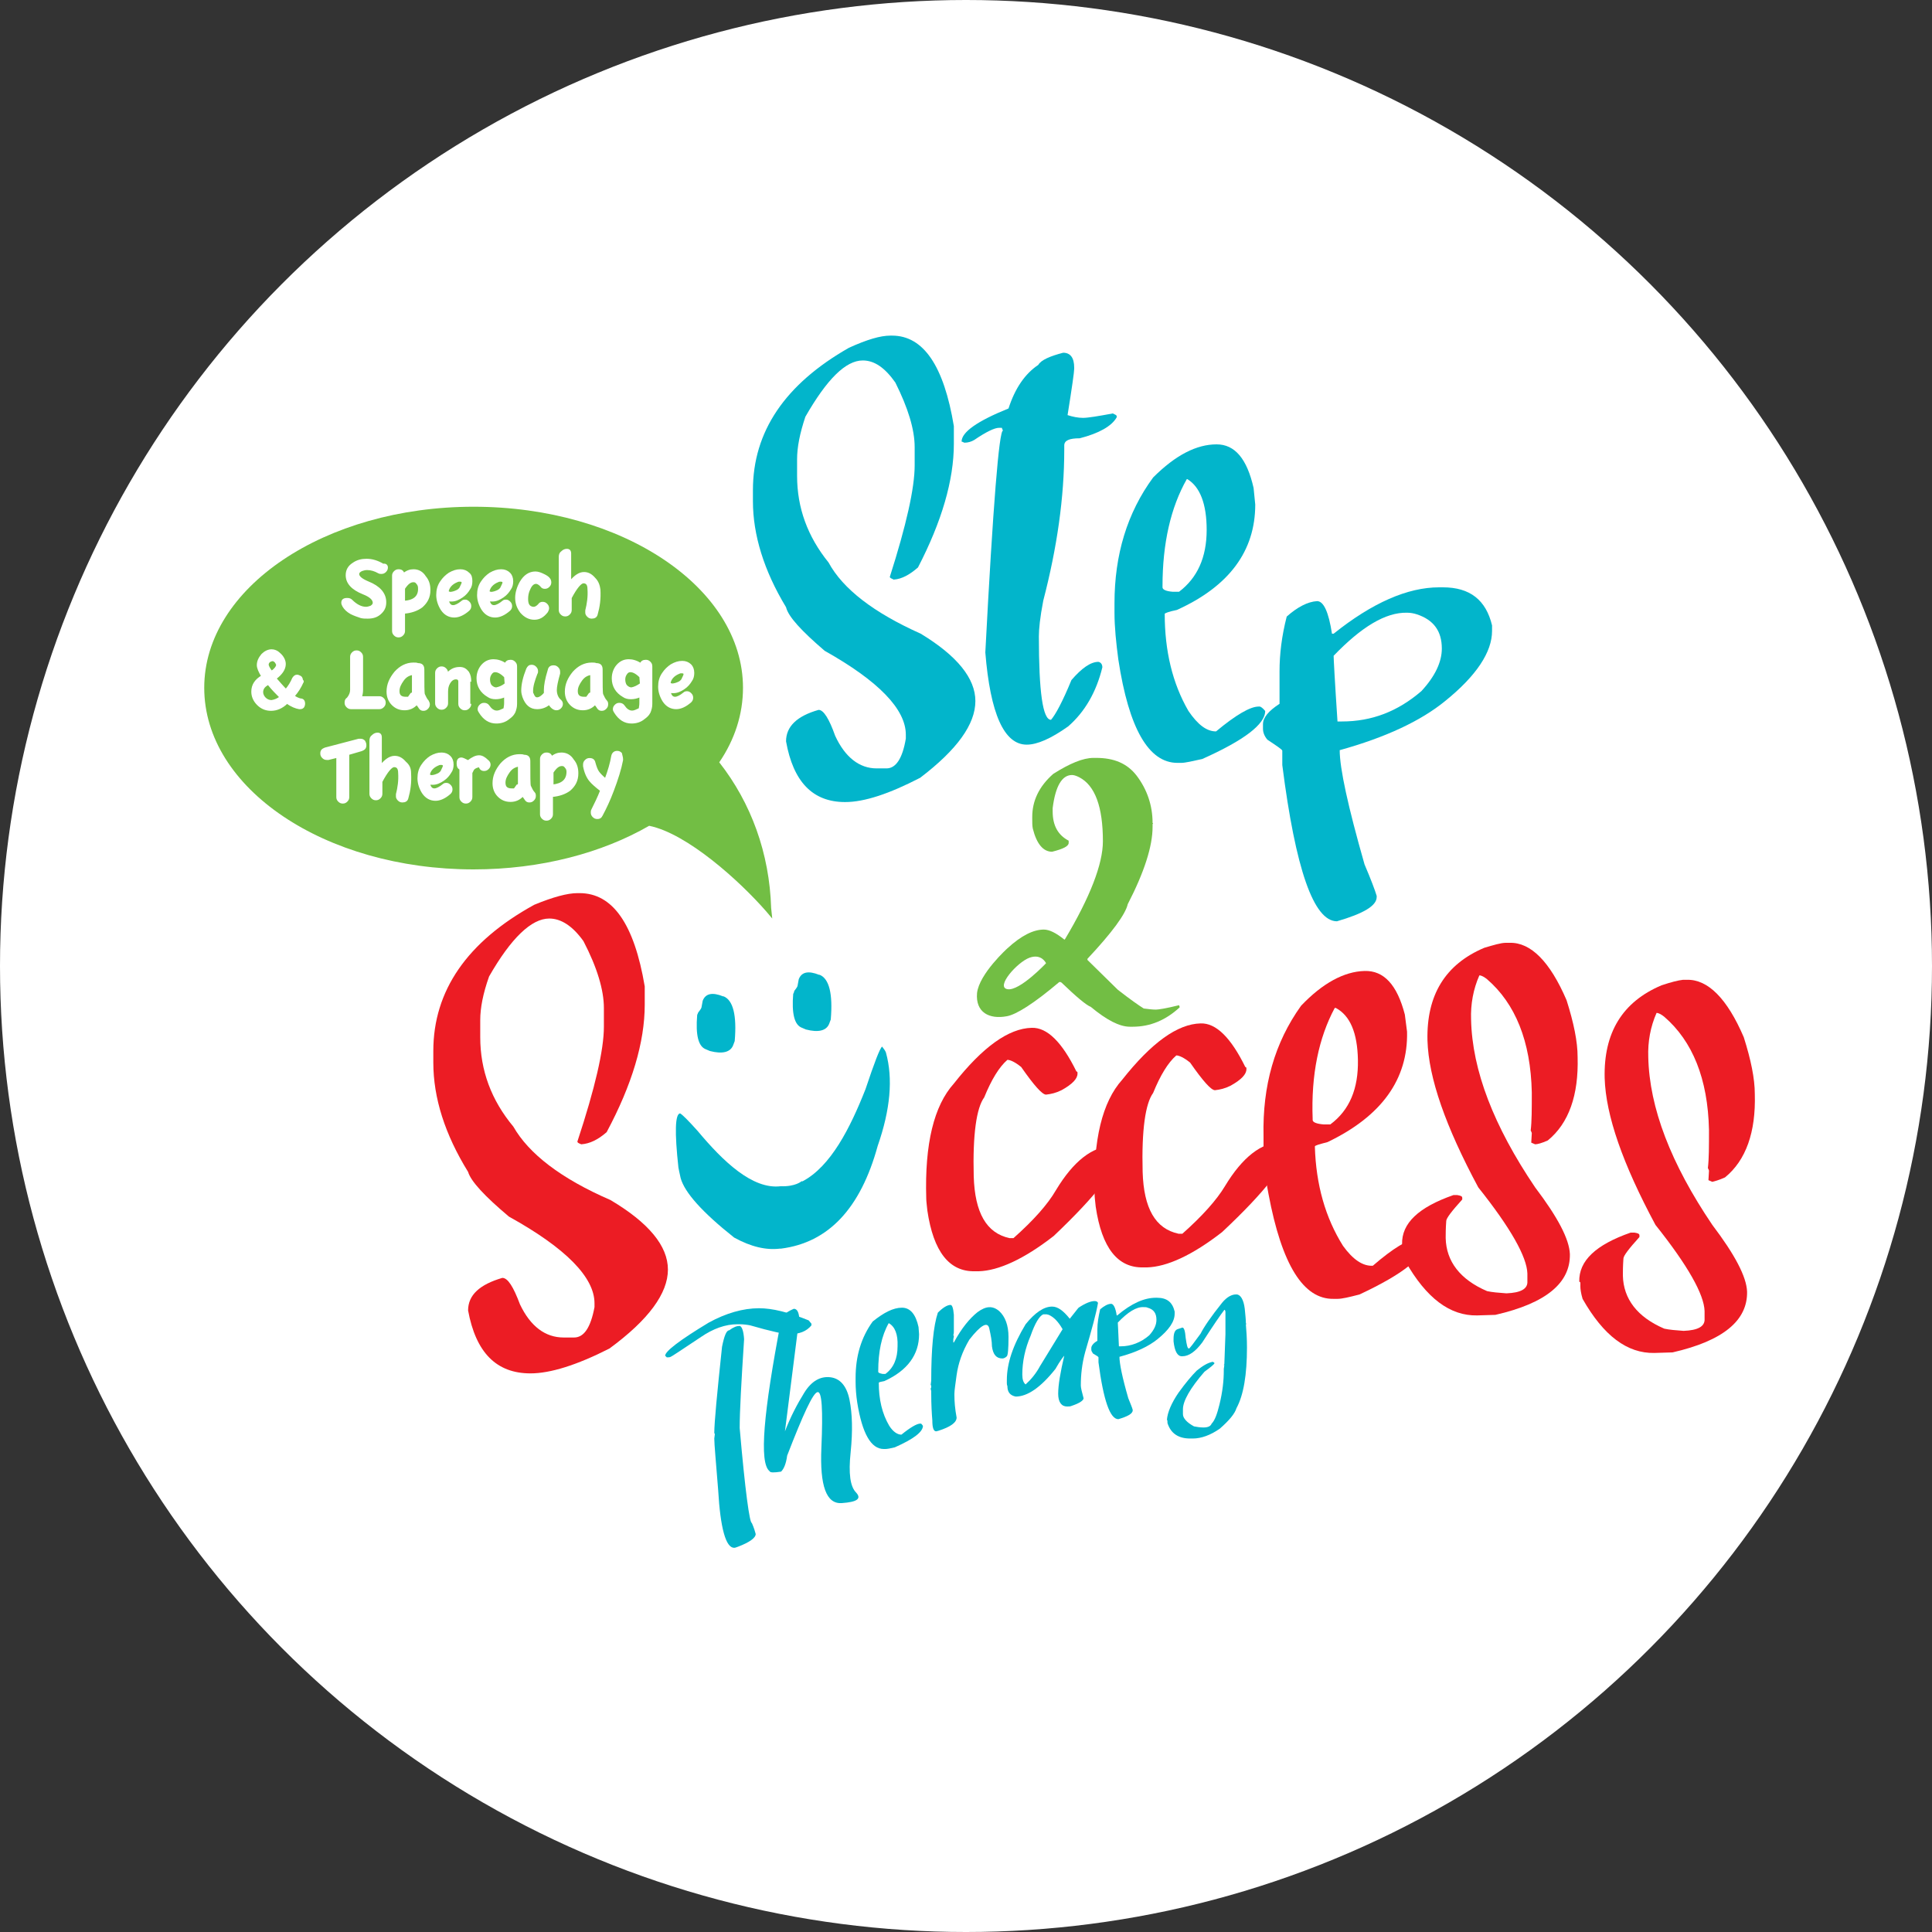
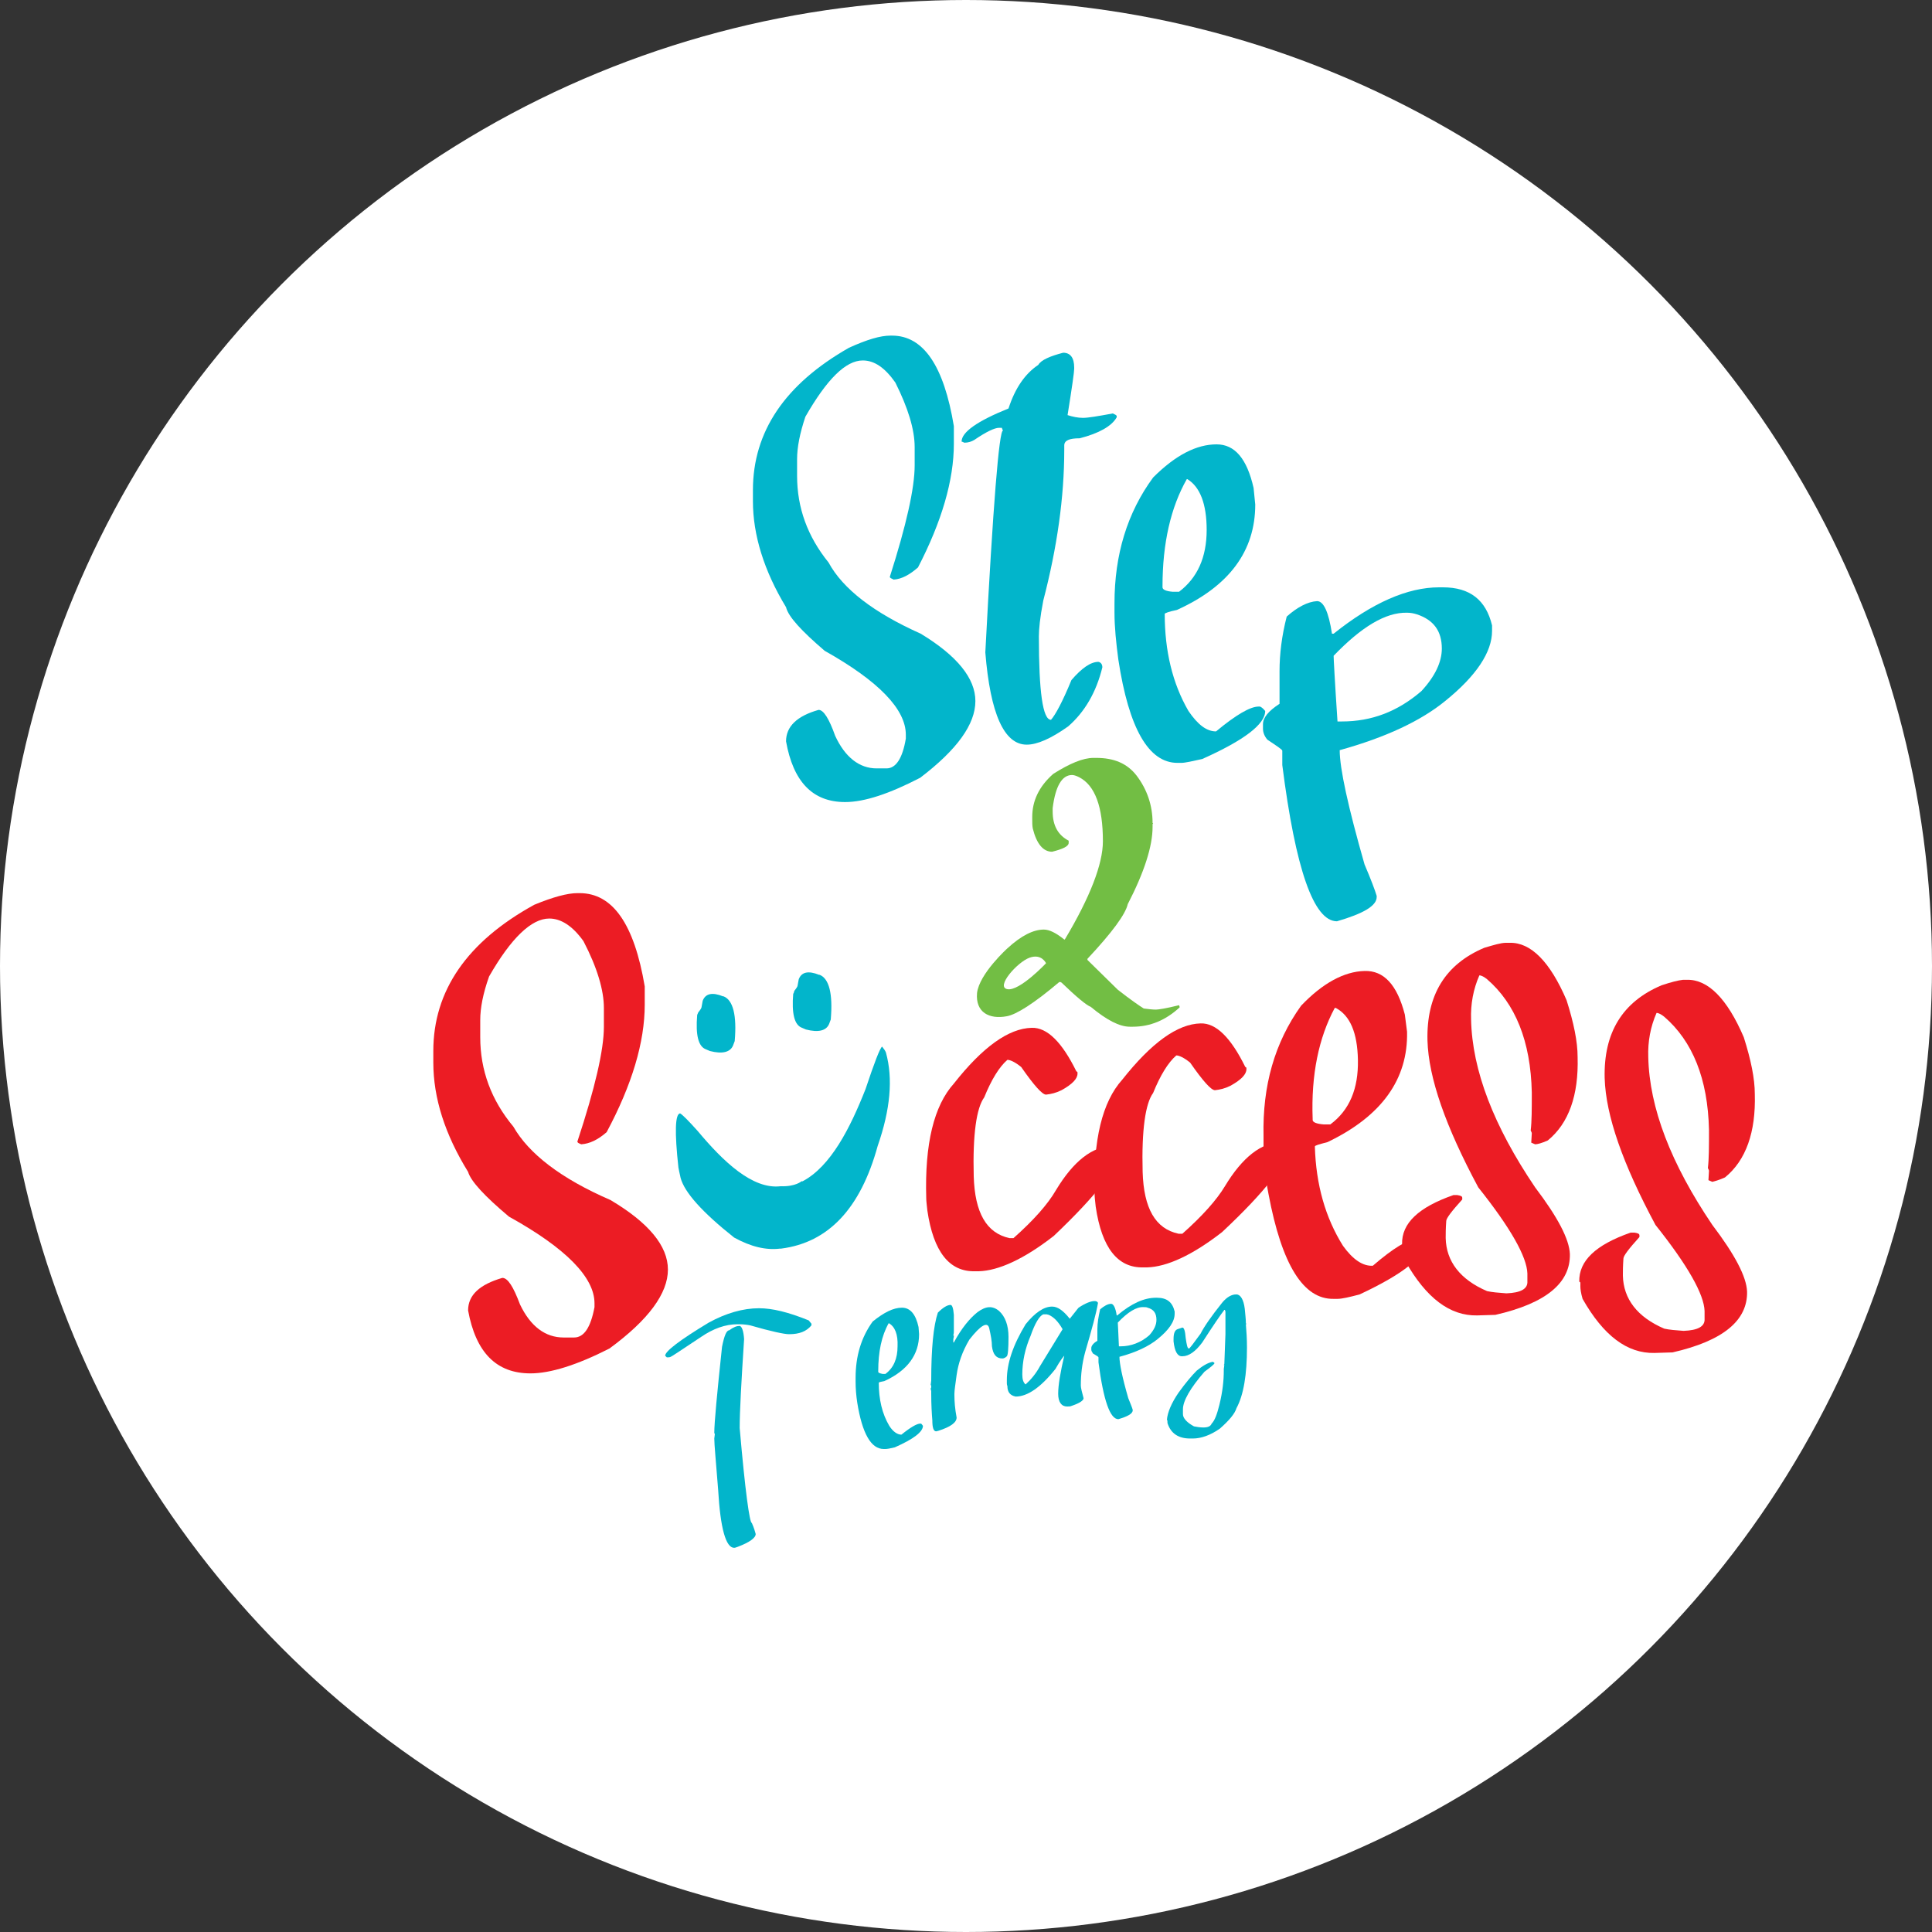
<svg xmlns="http://www.w3.org/2000/svg" version="1.1" id="Layer_1" x="0px" y="0px" viewBox="0 0 350 350" style="enable-background:new 0 0 350 350;" xml:space="preserve">
  <rect x="0" y="0" width="350" height="350" fill="#333333" stroke="none" />
  <style type="text/css">
	.st0{fill:#FFFFFF;}
	.st1{fill:#02B5CB;}
	.st2{fill:#EC1C24;}
	.st3{fill:#72BE44;}
	.st4{fill:#FFFFFF;stroke:#FFFFFF;stroke-width:0.346;stroke-miterlimit:10;}
</style>
  <g>
    <circle class="st0" cx="175" cy="175" r="175" />
    <g>
      <path class="st1" d="M137.5,237c2.4,0,5.3,0.7,9,2.2l0.5,0.6v0.3c-0.9,1.1-2.2,1.6-4,1.6h-0.1c-0.8,0-3.2-0.5-7-1.6    c-0.5-0.1-1.2-0.2-2-0.2h-0.3c-2.2,0-4.4,0.8-6.6,2.3c-3.6,2.4-5.4,3.6-5.5,3.6c-0.2,0.1-0.4,0.1-0.7,0.1c0,0-0.1-0.1-0.3-0.3    c0-0.8,2.6-2.8,7.9-6C131.5,237.9,134.6,237,137.5,237z M134,240.2c0.4,0.1,0.7,0.9,0.8,2.4c-0.5,7.7-0.8,13.1-0.8,16.1    c1,11.5,1.8,17.2,2.2,17.2c0.4,0.9,0.6,1.6,0.7,2c0,0.7-1.1,1.5-3.2,2.3c-0.3,0.1-0.5,0.2-0.7,0.2c-1.5,0-2.5-3.5-2.9-10.5    c-0.4-5.1-0.7-8.2-0.7-9.3l0.1-0.8l-0.1-0.2c0-1.9,0.5-7.1,1.4-15.6c0.4-2,0.8-3,1.3-3C132.9,240.4,133.5,240.2,134,240.2z" />
-       <path class="st1" d="M143.8,237.1c0.6,0,0.9,0.6,1,1.7l-2.6,20.5c1-2.6,2.2-4.9,3.5-7s2.9-3,4.7-2.8s3,1.6,3.5,4.1    s0.6,5.6,0.2,9.5c-0.4,3.8-0.1,6.2,1,7.3c1,1.1,0.2,1.7-2.6,1.9c-2.8,0.2-4-3.1-3.7-10s0.1-10.3-0.7-10.1c-0.8,0.1-2.6,4-5.5,11.5    c-0.2,1.5-0.6,2.4-1.1,2.9c-1.3,0.2-2,0.2-2.1-0.1c-1.9-1.5-1.1-10.6,2.1-27.3C141.5,238.5,142.2,237.8,143.8,237.1z" />
      <path class="st1" d="M163.4,236.9c1.5,0,2.5,1.2,3,3.5l0.1,1.3c0,3.7-2.1,6.6-6.3,8.5c-0.6,0.1-1,0.2-1,0.3c0,3,0.6,5.6,1.9,7.8    c0.7,1.1,1.5,1.6,2.2,1.6c1.6-1.3,2.8-2,3.4-2h0.1c0.1,0,0.2,0.1,0.4,0.4c0,1.1-1.7,2.4-5.1,3.9c-0.8,0.2-1.4,0.3-1.7,0.3h-0.3    c-2.3,0-3.9-2.8-4.8-8.4c-0.2-1.3-0.3-2.6-0.3-3.8v-0.7c0-3.9,1-7.3,3.1-10.2C160.1,237.8,161.8,236.9,163.4,236.9z M161,239.7    c-1.3,2.3-1.9,5.2-1.9,8.7v0.1c0,0.2,0.3,0.3,0.8,0.4h0.5c1.5-1.1,2.2-2.8,2.2-5C162.7,241.7,162.1,240.3,161,239.7L161,239.7z" />
      <path class="st1" d="M172.2,236.4c0.3,0,0.5,0.6,0.6,1.8v2.9c0,0.2,0,0.5-0.1,0.8l0.1,0.1c0,0.3-0.1,0.5-0.1,0.6v0.6h0.1    c1.4-2.6,2.9-4.4,4.3-5.5c1.5-1.1,2.7-1.2,3.9-0.2c1.1,1,1.7,2.6,1.7,4.7c0,2.1-0.1,3.3-0.3,3.5s-0.5,0.4-0.8,0.4    c-1.1,0-1.7-0.7-1.9-2.2c0-0.9-0.2-2-0.5-3.3c-0.3-1.2-1.5-0.6-3.6,2.1c-1.3,2.2-2,4.3-2.3,6.4c-0.2,1.6-0.4,2.7-0.4,3.4v0.2    c0,1.2,0.1,2.5,0.4,4.1c0,0.9-1.1,1.7-3.3,2.4l-0.4,0.1c-0.5,0-0.7-0.7-0.7-2c-0.1-1.2-0.2-2.8-0.2-4.9V252l-0.1-0.4    c0-0.1,0.1-0.2,0.1-0.3c0-0.2,0-0.4-0.1-0.4l0.1-0.8c0-5.8,0.4-9.9,1.2-12.3C170.8,236.9,171.6,236.4,172.2,236.4z" />
      <path class="st1" d="M198.3,235.7c0.3,0,0.5,0.1,0.6,0.3v0.1c-0.3,1.8-1.1,4.7-2.3,8.8c-0.6,2.2-0.8,4.2-0.8,6.1    c0,0.4,0.2,1.2,0.5,2.3c0,0.4-0.7,0.9-2.2,1.4c-0.2,0.1-0.5,0.1-0.8,0.1c-1,0-1.6-0.8-1.6-2.3c0-1.6,0.4-3.9,1.1-6.9    c-0.1,0.1-0.7,0.8-1.6,2.4c-2.7,3.4-5.1,5-7.2,5c-1-0.2-1.5-0.8-1.5-1.9c0,0-0.1-0.2-0.1-0.5V250c0-3,1.1-6.3,3.4-10.1    c1.7-2.1,3.3-3.2,4.8-3.2c1,0,2,0.7,3.2,2.2c0.9-1.1,1.4-1.8,1.6-2C196.6,236.1,197.6,235.7,198.3,235.7z M185.2,249    c0,0.9,0.2,1.5,0.6,1.8c1-0.9,1.9-2,2.6-3.3l4.1-6.7c-0.8-1.4-1.6-2.2-2.5-2.6l-0.4-0.1H189c-0.7,0.3-1.5,1.6-2.3,3.9    C185.7,244.3,185.2,246.7,185.2,249z" />
      <path class="st1" d="M209.4,235.1h0.2c1.8,0,2.8,0.8,3.2,2.5v0.4c0,1.4-1,2.9-3.1,4.6c-1.6,1.3-3.9,2.4-6.9,3.2    c0,1.2,0.5,3.7,1.6,7.5c0.4,1,0.7,1.7,0.8,2.1v0.1c0,0.6-0.9,1.1-2.6,1.6c-1.5,0-2.7-3.4-3.6-10.3v-0.9c0-0.1-0.3-0.3-1-0.7    c-0.2-0.3-0.3-0.5-0.3-0.7v-0.3c0-0.4,0.4-0.9,1.1-1.3v-2.1c0-1.1,0.2-2.3,0.5-3.6c0.7-0.6,1.4-1,2-1c0.4,0,0.8,0.7,1,2.1h0.1    C205,236.1,207.3,235.1,209.4,235.1z M202.5,239.6c0,0.2,0.1,1.6,0.2,4.3h0.3c1.9,0,3.7-0.7,5.2-2c0.9-1,1.3-1.9,1.3-2.8    c0-1.2-0.5-1.9-1.6-2.2c-0.2-0.1-0.4-0.1-0.7-0.1C205.9,236.7,204.3,237.7,202.5,239.6z" />
      <path class="st1" d="M223.9,234.5h0.1c0.7,0,1.3,0.9,1.5,2.6c0.1,1.1,0.2,1.9,0.2,2.5v0.1c0,0,0,0.1,0.1,0.1c0,0,0,0.1-0.1,0.1    c0.1,1.2,0.2,2.6,0.2,4.2c0,4.9-0.6,8.6-1.9,11c-0.3,1-1.3,2.2-3,3.7c-1.7,1.2-3.4,1.8-4.9,1.8h-0.5c-2.1,0-3.5-0.9-4.1-2.8    c0-0.3,0-0.5-0.1-0.6c0.1-1.3,0.8-3,2.1-4.9c1.3-1.8,2.4-3.1,3.3-4c1-0.8,1.9-1.4,2.9-1.6c0.2,0.1,0.3,0.2,0.3,0.2v0.1    c-0.1,0.2-0.7,0.7-1.8,1.5c-2.6,3-3.9,5.3-3.9,6.8v0.9c0,0.7,0.7,1.5,2,2.2c0.5,0.1,1.1,0.2,1.7,0.2c0.8,0,1.3-0.2,1.5-0.7    c0.6-0.6,1-1.8,1.4-3.4c0.6-2.4,0.8-4.5,0.8-6.2V248l0.1-0.7h-0.1c0-0.1,0.1-0.1,0.1-0.2c0.1-3.1,0.2-5,0.2-5.4v-4.1l-0.1-0.3    h-0.1c-0.7,0.9-2,2.8-4,5.9c-1.2,1.6-2.4,2.5-3.6,2.5h-0.1c-0.8,0-1.3-0.9-1.5-2.7v-0.4c0-1,0.2-1.6,0.7-1.8l0.9-0.3    c0.3,0,0.5,0.6,0.6,1.9c0.2,1.3,0.3,1.9,0.6,1.9c0.1,0,0.8-0.9,2.1-2.7c0.6-1.2,1.9-3.1,3.9-5.6    C222.3,234.9,223.2,234.5,223.9,234.5z" />
    </g>
    <g>
      <g>
        <path class="st2" d="M304.9,177.5h0.7c3.8-0.1,7.3,3.4,10.3,10.4c1.3,4.1,2,7.5,2,10.3c0.2,6.9-1.6,12-5.4,15.1     c-1.1,0.5-1.9,0.7-2.3,0.8l-0.7-0.3l0.1-1.7c0-0.1-0.1-0.3-0.2-0.5c0.2-1.6,0.2-3.9,0.2-6.9c-0.2-9.3-3-16.1-8.1-20.5     c-0.5-0.4-1-0.7-1.4-0.7c-1.1,2.5-1.6,5.2-1.5,8c0.2,9.2,4.1,19.3,11.6,30.4c4.1,5.4,6.2,9.4,6.3,12.1c0.1,5.2-4.3,8.9-13.5,11     l-3.3,0.1c-4.9,0.1-9.2-3.1-13-9.8c-0.3-1-0.4-1.8-0.4-2.2v-0.7c0-0.1-0.1-0.2-0.2-0.2c-0.1-3.8,3-6.7,9.3-8.9h0.7     c0.6,0.1,0.9,0.2,0.9,0.5v0.3c-1.9,2.1-2.9,3.4-2.9,3.9c-0.1,1.4-0.1,2.3-0.1,2.9v0.2c0.1,4.2,2.6,7.5,7.5,9.6     c0.9,0.2,2.1,0.3,3.5,0.4c2.6-0.1,3.9-0.8,3.8-2.2v-1.4c-0.1-3-3-8.2-8.9-15.6c-5.9-11-9-19.8-9.2-26.6     c-0.2-8.2,3.2-13.8,10.3-16.8C302.8,177.9,304,177.6,304.9,177.5z" />
      </g>
      <g>
        <g>
          <path class="st2" d="M272.8,170.8h0.7c3.8-0.1,7.3,3.4,10.3,10.4c1.3,4.1,2,7.5,2,10.3c0.2,6.9-1.6,12-5.4,15.1      c-1.1,0.5-1.9,0.7-2.3,0.7l-0.7-0.3l0.1-1.7c0-0.1-0.1-0.3-0.2-0.5c0.2-1.6,0.2-3.9,0.2-6.9c-0.2-9.3-3-16.1-8.1-20.5      c-0.5-0.4-1-0.7-1.4-0.7c-1.1,2.5-1.6,5.2-1.5,8c0.2,9.2,4.1,19.3,11.6,30.4c4.1,5.4,6.2,9.4,6.3,12.1c0.1,5.2-4.3,8.9-13.5,11      l-3.3,0.1c-4.9,0.1-9.2-3.1-13-9.8c-0.3-1-0.4-1.8-0.4-2.2v-0.7c0-0.1-0.1-0.2-0.2-0.2c-0.1-3.8,3-6.7,9.3-8.9h0.7      c0.6,0.1,0.9,0.2,0.9,0.5v0.3c-1.9,2.1-2.9,3.4-2.9,3.9c-0.1,1.4-0.1,2.3-0.1,2.9v0.2c0.1,4.2,2.6,7.5,7.5,9.6      c0.9,0.2,2.1,0.3,3.5,0.4c2.6-0.1,3.9-0.8,3.8-2.2v-1.4c-0.1-3-3-8.2-8.9-15.6c-5.9-11-9-19.8-9.2-26.6      c-0.2-8.2,3.2-13.8,10.3-16.8C270.6,171.2,271.9,170.8,272.8,170.8z" />
        </g>
      </g>
      <g>
        <path class="st2" d="M247.2,175.9c3.5-0.1,5.9,2.5,7.3,7.9l0.4,3.1c0.2,8.6-4.6,15.3-14.4,20c-1.5,0.4-2.3,0.6-2.3,0.8     c0.2,6.9,1.9,12.9,5.1,18c1.8,2.5,3.6,3.7,5.4,3.6c3.7-3.2,6.4-4.8,8-4.9h0.2c0.2,0,0.6,0.3,1.1,0.8c0.1,2.5-3.8,5.6-11.7,9.3     c-1.9,0.5-3.2,0.8-4,0.8h-0.7c-5.5,0.1-9.4-6.2-11.8-19c-0.6-3.1-0.9-6-0.9-8.8v-1.7c-0.2-9.1,2-16.9,6.8-23.6     C239.6,178.1,243.5,176,247.2,175.9z M241.8,182.6c-2.9,5.4-4.3,12.1-4,20.1v0.2c0,0.4,0.7,0.7,2,0.8h1.2c3.5-2.6,5.1-6.5,5-11.7     c-0.1-4.9-1.4-8-4-9.4L241.8,182.6z" />
      </g>
      <g>
        <path class="st2" d="M186.9,186.2c2.8-0.1,5.5,2.6,8.1,7.9c0.1,0,0.2,0.1,0.2,0.2v0.2c0,0.9-0.9,1.9-2.9,3     c-1,0.5-1.9,0.7-2.8,0.8c-0.7,0-2.2-1.7-4.5-5c-1.1-0.9-2-1.3-2.5-1.3c-1.5,1.3-2.9,3.6-4.2,6.8c-1.4,1.9-2.1,6.7-1.9,14.3     c0.2,6.6,2.3,10.3,6.5,11.2h0.7c3.6-3.2,6.2-6.1,7.7-8.7c3.2-5.3,6.6-7.9,10.2-8c0.5,0,0.8,0.2,1.1,0.7v0.3     c0.1,2.7-3.8,7.8-11.7,15.3c-5.4,4.2-10,6.3-13.6,6.4h-0.7c-4.6,0.1-7.5-3.5-8.6-11c-0.1-1-0.2-1.7-0.2-2.2     c-0.3-9.9,1.4-16.8,5-20.8C178,189.7,182.7,186.3,186.9,186.2z" />
        <path class="st2" d="M217.5,185.4c2.8-0.1,5.5,2.6,8.1,7.9c0.1,0,0.2,0.1,0.2,0.2v0.2c0,0.9-0.9,1.9-2.9,3     c-1,0.5-1.9,0.7-2.8,0.8c-0.7,0-2.2-1.7-4.5-5c-1.1-0.9-2-1.3-2.5-1.3c-1.5,1.3-2.9,3.6-4.2,6.8c-1.4,1.9-2.1,6.7-1.9,14.3     c0.2,6.6,2.3,10.3,6.5,11.2h0.7c3.6-3.2,6.2-6.1,7.7-8.6c3.2-5.3,6.6-7.9,10.2-8c0.5,0,0.8,0.2,1.1,0.7v0.3     c0.1,2.7-3.8,7.8-11.8,15.3c-5.4,4.2-10,6.3-13.6,6.4h-0.7c-4.6,0.1-7.5-3.5-8.6-11c-0.1-1-0.2-1.7-0.2-2.2     c-0.3-9.9,1.4-16.8,5-20.8C208.6,188.9,213.3,185.5,217.5,185.4z" />
      </g>
      <g>
        <g>
          <path class="st1" d="M126.5,183.4c0.4-0.5,0.6-0.8,0.6-1l0.2-1.1c0.5-1.3,1.7-1.6,3.7-0.8h0.1c1.7,0.7,2.4,3.4,2,8.1l-0.3,0.8      c-0.5,1.2-1.9,1.6-4.2,1l-0.7-0.3c-1.4-0.5-1.9-2.6-1.6-6.2C126.3,183.8,126.4,183.7,126.5,183.4z" />
        </g>
        <g>
          <path class="st1" d="M143.9,179.5c0.4-0.5,0.6-0.8,0.6-1l0.2-1.1c0.5-1.3,1.7-1.6,3.7-0.8h0.1c1.7,0.7,2.4,3.4,2,8.1l-0.3,0.8      c-0.5,1.2-1.9,1.6-4.2,1l-0.7-0.3c-1.4-0.5-1.9-2.6-1.6-6.2C143.8,180,143.8,179.8,143.9,179.5z" />
        </g>
        <g>
          <path class="st1" d="M145.4,214c5.1-2.7,8.6-9.6,11.4-16.7c1.6-4.8,2.6-7.4,3-7.7c0.4,0.5,0.6,0.8,0.7,1.1      c1.3,4.7,0.8,10.3-1.5,16.9c-3.1,11.3-8.9,17.5-17.5,18.6h-0.2c-2.5,0.3-5.2-0.3-8.3-2c-5.8-4.6-9-8.2-9.7-10.8      c0-0.1-0.2-0.8-0.4-1.9c-0.7-6.4-0.6-9.7,0.3-9.8c0.4,0.2,1.5,1.3,3.2,3.2c4.6,5.5,9.9,10.6,15,10c2.7,0.1,3.8-0.9,3.8-0.9" />
        </g>
      </g>
      <g>
        <path class="st2" d="M104.6,161.8h0.4c6,0,9.9,5.6,11.8,16.9v3.3c0,6.8-2.3,14.5-6.9,23.1c-1.6,1.4-3.1,2.1-4.6,2.2     c-0.5-0.2-0.7-0.3-0.7-0.5c3.2-9.7,4.8-16.6,4.8-20.8v-3.4c0-3.2-1.2-7.3-3.7-12.1c-2-2.8-4.1-4.1-6.2-4.1     c-3.2,0-6.9,3.5-10.9,10.5c-1.1,3.1-1.6,5.7-1.6,7.9v3.1c0,6,2,11.4,6,16.2c2.8,4.9,8.6,9.4,17.6,13.3     c6.9,4.1,10.4,8.3,10.4,12.6s-3.5,9.1-10.6,14.3c-5.9,3-10.7,4.5-14.3,4.5c-6.2,0-9.9-3.8-11.3-11.4c0-2.8,2.1-4.7,6.2-5.9     c1,0,2,1.6,3.2,4.8c1.9,4,4.6,6,7.9,6h1.9c1.8,0,3-1.8,3.7-5.5v-0.7c0-4.7-5.2-10-15.5-15.7c-4.4-3.7-6.9-6.4-7.4-8.1     c-4.2-6.8-6.3-13.4-6.3-19.8v-2.1c0-10.9,6.1-19.8,18.3-26.5C100.2,162.5,102.8,161.8,104.6,161.8z" />
      </g>
    </g>
    <path class="st3" d="M213.6,182.1c-2.4,0.6-3.8,0.8-4.2,0.8c-0.6,0-1.4-0.1-2.2-0.2c-0.8-0.5-2.4-1.6-4.7-3.4l-5.5-5.4v-0.2   c4.5-4.8,6.9-8.1,7.3-9.9c3-5.8,4.5-10.5,4.5-14v-0.5l0.1-0.2h-0.1c0-3.2-1-6.1-2.9-8.6c-1.7-2.2-4.1-3.2-7.3-3.2h-0.5   c-1.9,0-4.3,1-7.3,2.9c-2.6,2.3-3.8,4.9-3.8,7.8v0.4c0,0.6,0,1.2,0.1,1.7c0.7,2.8,1.9,4.2,3.5,4.2c2-0.5,3-1,3-1.6v-0.4   c-1.9-1-2.9-2.7-2.9-5.3v-0.6c0.5-4,1.7-6,3.5-6c0.3,0,0.7,0.1,1.3,0.4c2.9,1.5,4.3,5.4,4.3,11.6c0,4.1-2.3,10.1-6.9,17.8h-0.1   c-1.5-1.2-2.7-1.8-3.7-1.8c-1.9,0-4.1,1.1-6.6,3.4c0,0-5.1,4.6-5.5,8.1c-0.3,3.5,2.2,4.8,5.4,4.2c1.7-0.3,4.9-2.3,9.5-6.2h0.2   l0.2,0.1c2.7,2.6,4.5,4.1,5.3,4.4c2.9,2.4,5.2,3.6,7.1,3.6h0.5c3.2,0,6-1.2,8.5-3.5v-0.1L213.6,182.1z M182.5,179.2   c-2.2-0.4,1.8-4.9,4-5.7s3,1,3,1S184.7,179.6,182.5,179.2z" />
    <g>
      <path class="st1" d="M161.3,60.8h0.3c5.7,0,9.4,5.5,11.2,16.4v3.2c0,6.6-2.2,14.1-6.5,22.4c-1.5,1.3-2.9,2.1-4.4,2.2    c-0.4-0.2-0.7-0.3-0.7-0.5c3-9.4,4.5-16.1,4.5-20.2V81c0-3.2-1.2-7.1-3.5-11.7c-1.9-2.7-3.8-4-5.9-4c-3.1,0-6.5,3.4-10.4,10.2    c-1,3-1.5,5.5-1.5,7.7v3c0,5.8,1.9,11,5.7,15.7c2.6,4.8,8.2,9.1,16.7,12.9c6.6,4,9.9,8.1,9.9,12.2c0,4.2-3.3,8.8-10,13.9    c-5.6,2.9-10.1,4.4-13.6,4.4c-5.9,0-9.4-3.7-10.7-11c0-2.7,2-4.6,5.9-5.7c0.9,0,1.9,1.6,3,4.7c1.8,3.9,4.4,5.9,7.5,5.9h1.8    c1.7,0,2.9-1.8,3.5-5.4v-0.7c0-4.6-4.9-9.7-14.7-15.2c-4.2-3.6-6.6-6.2-7-7.9c-4-6.6-6-13.1-6-19.2v-2c0-10.6,5.8-19.2,17.4-25.8    C157.1,61.5,159.5,60.8,161.3,60.8z" />
      <path class="st1" d="M192.6,63.9c1.3,0,2,0.9,2,2.7v0.2c0,0.6-0.4,3.4-1.2,8.4c0.9,0.3,1.9,0.5,2.8,0.5c0.9,0,2.7-0.3,5.4-0.8    c0.4,0.2,0.7,0.3,0.7,0.5v0.2c-0.9,1.6-3.2,2.9-6.7,3.8c-1.9,0-2.8,0.4-2.8,1.3v0.8c0,8.6-1.3,17.7-3.8,27.3    c-0.6,3.1-0.8,5.2-0.8,6.5c0,10,0.7,15.1,2.2,15.1c0.8-0.9,2.1-3.3,3.7-7.2c1.9-2.2,3.5-3.3,4.9-3.3c0.4,0.1,0.7,0.4,0.7,1    c-1.1,4.5-3.2,8.1-6.2,10.7c-3.1,2.2-5.6,3.3-7.5,3.3c-4.1,0-6.6-5.6-7.5-16.7c1.4-26.8,2.5-40.2,3.2-40.2    c-0.1-0.2-0.2-0.4-0.2-0.5H181c-0.8,0-2.3,0.7-4.5,2.2c-0.5,0.3-1.1,0.5-1.8,0.5c-0.2-0.1-0.4-0.2-0.5-0.2c0-1.7,2.8-3.7,8.5-6    c1.2-3.7,3-6.3,5.4-7.9C188.6,65.2,190.3,64.5,192.6,63.9z" />
      <path class="st1" d="M220.4,80.5c3.3,0,5.5,2.6,6.7,7.9l0.3,3c0,8.4-4.7,14.8-14.2,19.1c-1.5,0.3-2.2,0.6-2.2,0.7    c0,6.7,1.4,12.6,4.3,17.6c1.7,2.5,3.3,3.7,5,3.7c3.6-3,6.2-4.5,7.7-4.5h0.2c0.2,0,0.6,0.3,1,0.8c0,2.4-3.8,5.3-11.4,8.7    c-1.8,0.4-3.1,0.7-3.8,0.7h-0.7c-5.2,0-8.8-6.2-10.7-18.7c-0.4-3-0.7-5.9-0.7-8.5v-1.7c0-8.8,2.3-16.4,7-22.8    C213,82.4,216.8,80.5,220.4,80.5z M215,86.8c-2.9,5.1-4.4,11.6-4.4,19.4v0.2c0,0.4,0.6,0.7,1.8,0.8h1.2c3.3-2.5,5-6.2,5-11.2    c0-4.7-1.2-7.8-3.5-9.2C215.1,86.8,215,86.8,215,86.8z" />
      <path class="st1" d="M260.7,106.4h0.7c4.9,0,7.8,2.3,8.9,6.9v1c0,3.8-2.8,8.1-8.5,12.7c-4.4,3.6-10.8,6.6-19.1,8.9    c0,3.3,1.5,10.2,4.5,20.7c1.2,2.8,1.9,4.7,2.2,5.7v0.2c0,1.6-2.4,3-7.2,4.4c-4.2,0-7.5-9.4-9.9-28.3V136c0-0.2-0.9-0.8-2.7-2    c-0.6-0.7-0.8-1.4-0.8-2v-0.8c0-1.2,1-2.4,3-3.7v-5.9c0-3.1,0.4-6.4,1.3-9.9c1.9-1.7,3.8-2.7,5.5-2.8c1.2,0,2.1,2,2.7,5.9h0.3    C248.6,109.2,255,106.4,260.7,106.4z M241.6,118.8c0,0.5,0.2,4.4,0.7,11.9h0.8c5.4,0,10.1-1.8,14.4-5.5c2.5-2.7,3.7-5.3,3.7-7.7    c0-3.2-1.5-5.2-4.5-6.2c-0.6-0.2-1.2-0.3-1.8-0.3C251,110.9,246.6,113.6,241.6,118.8z" />
    </g>
    <g>
-       <path class="st3" d="M139.9,166.4l-1.1-1.3c-4.8-5.5-14.3-14.1-21.2-15.5c-8.5,4.9-19.6,7.9-31.8,7.9c-27,0-48.8-14.7-48.8-32.9    c0-18.1,21.8-32.8,48.8-32.8s48.8,14.7,48.8,32.8c0,4.8-1.5,9.4-4.3,13.5c5.8,7.4,9.1,16.5,9.4,26.4L139.9,166.4z" />
      <g>
        <path class="st4" d="M70.1,102.8c0,0.3-0.1,0.5-0.3,0.7c-0.2,0.2-0.4,0.3-0.7,0.3c-0.2,0-0.3,0-0.5-0.1c-0.7-0.4-1.4-0.6-2.1-0.6     c-0.4,0-0.7,0.1-1,0.2c-0.4,0.2-0.6,0.4-0.6,0.7c0,0.5,0.6,1,1.8,1.5c2,0.8,3.1,2,3.1,3.6c0,0.9-0.3,1.5-1,2.1     c-0.6,0.5-1.3,0.7-2.2,0.7c-0.4,0-0.8,0-1.2-0.1c-0.6-0.2-1.2-0.4-1.8-0.7c-0.7-0.4-1.1-0.8-1.4-1.3c-0.1-0.2-0.2-0.4-0.2-0.6     c0-0.5,0.3-0.7,0.9-0.7c0.4,0,0.6,0.1,0.8,0.3c0.8,0.8,1.7,1.3,2.6,1.3c0.3,0,0.6-0.1,0.9-0.2c0.3-0.2,0.5-0.4,0.5-0.7     c0-0.6-0.6-1.2-1.9-1.7c-2-0.8-3-1.9-3-3.3c0-0.9,0.4-1.6,1.2-2.1c0.7-0.5,1.5-0.7,2.4-0.7c1,0,2,0.3,3,0.9     C69.9,102.2,70.1,102.5,70.1,102.8z" />
        <path class="st4" d="M77.8,106.9c0,1.3-0.5,2.2-1.4,3c-0.8,0.6-1.9,1-3.2,1.1v3.3c0,0.3-0.1,0.5-0.3,0.7     c-0.2,0.2-0.4,0.3-0.7,0.3s-0.5-0.1-0.7-0.3c-0.2-0.2-0.3-0.4-0.3-0.7v-10c0-0.3,0.1-0.5,0.3-0.7c0.2-0.2,0.4-0.3,0.7-0.3     c0.5,0,0.8,0.2,0.9,0.7c0.6-0.5,1.2-0.7,1.8-0.7c0.9,0,1.6,0.4,2.1,1.2C77.6,105.2,77.8,106,77.8,106.9z M75.9,106.5     c0-0.3-0.1-0.6-0.3-0.8c-0.2-0.3-0.4-0.4-0.7-0.4c-0.6,0-1.1,0.4-1.7,1.3v2.4C75.1,108.9,76,108,75.9,106.5z" />
        <path class="st4" d="M85.4,105.3c0,0.5-0.1,1-0.4,1.4c-0.3,0.5-0.7,1-1.3,1.4c-0.6,0.4-1.2,0.7-1.9,0.7c-0.3,0-0.6,0-0.7-0.1     c0.2,0.8,0.5,1.1,1,1.1c0.4,0,1-0.3,1.6-0.8c0.2-0.2,0.4-0.2,0.6-0.2s0.4,0.1,0.6,0.3c0.2,0.2,0.3,0.4,0.3,0.7     c0,0.3-0.1,0.5-0.3,0.7c-0.9,0.8-1.8,1.2-2.6,1.2c-0.9,0-1.7-0.4-2.3-1.3c-0.5-0.8-0.8-1.7-0.8-2.6s0.2-1.7,0.7-2.4     c0.4-0.6,0.9-1.1,1.5-1.5c0.7-0.4,1.3-0.6,2-0.6c0.6,0,1.1,0.2,1.5,0.6C85.3,104.2,85.4,104.7,85.4,105.3z M83.8,105.5     c0-0.2-0.2-0.3-0.5-0.3c-0.2,0-0.3,0-0.5,0.1c-1,0.4-1.6,1.1-1.7,1.9c0.1,0.1,0.2,0.1,0.4,0.2c0.5,0,1-0.2,1.4-0.4     c0.3-0.2,0.5-0.4,0.6-0.7C83.7,105.9,83.8,105.7,83.8,105.5z" />
        <path class="st4" d="M92.8,105.3c0,0.5-0.1,1-0.4,1.4c-0.3,0.5-0.7,1-1.3,1.4c-0.6,0.4-1.2,0.7-1.9,0.7c-0.3,0-0.6,0-0.7-0.1     c0.2,0.8,0.5,1.1,1,1.1c0.4,0,1-0.3,1.6-0.8c0.2-0.2,0.4-0.2,0.6-0.2s0.4,0.1,0.6,0.3c0.2,0.2,0.3,0.4,0.3,0.7     c0,0.3-0.1,0.5-0.3,0.7c-0.9,0.8-1.8,1.2-2.6,1.2c-0.9,0-1.7-0.4-2.3-1.3c-0.5-0.8-0.8-1.7-0.8-2.6s0.2-1.7,0.7-2.4     c0.4-0.6,0.9-1.1,1.5-1.5c0.7-0.4,1.3-0.6,2-0.6c0.6,0,1.1,0.2,1.5,0.6C92.6,104.2,92.8,104.7,92.8,105.3z M91.2,105.5     c0-0.2-0.2-0.3-0.5-0.3c-0.2,0-0.3,0-0.5,0.1c-1,0.4-1.6,1.1-1.7,1.9c0.1,0.1,0.2,0.1,0.4,0.2c0.5,0,1-0.2,1.4-0.4     c0.3-0.2,0.5-0.4,0.6-0.7C91.1,105.9,91.2,105.7,91.2,105.5z" />
        <path class="st4" d="M99.7,105.5c0,0.3-0.1,0.5-0.3,0.7c-0.2,0.2-0.4,0.3-0.7,0.3c-0.3,0-0.5-0.1-0.7-0.4     c-0.3-0.3-0.6-0.5-0.9-0.5c-0.5,0-0.9,0.4-1.2,1.1c-0.3,0.6-0.4,1.2-0.4,1.8c0,0.8,0.2,1.3,0.7,1.5c0.2,0.1,0.3,0.1,0.5,0.1     c0.3,0,0.6-0.2,0.9-0.5c0.2-0.3,0.4-0.4,0.7-0.4c0.3,0,0.5,0.1,0.7,0.3c0.2,0.2,0.3,0.4,0.3,0.7c0,0.2-0.1,0.4-0.2,0.6     c-0.7,0.9-1.4,1.3-2.3,1.3s-1.7-0.4-2.4-1.2c-0.6-0.8-0.9-1.6-0.9-2.6c0-0.9,0.3-1.9,0.8-2.8c0.7-1.2,1.6-1.8,2.7-1.8     c0.5,0,1,0.2,1.6,0.5C99.4,104.6,99.7,105,99.7,105.5z" />
        <path class="st4" d="M108.6,106.8c0.1,1.7-0.1,3.1-0.5,4.5c-0.1,0.4-0.4,0.6-0.9,0.6c-0.3,0-0.5-0.1-0.7-0.3     c-0.2-0.2-0.3-0.4-0.3-0.6c0-0.1,0-0.2,0-0.4c0.3-1.2,0.5-2.5,0.4-3.9c0-0.8-0.3-1.2-0.9-1.2c-0.5,0-1.3,0.9-2.3,2.8v2.2     c0,0.3-0.1,0.5-0.3,0.7c-0.2,0.2-0.4,0.3-0.7,0.3c-0.3,0-0.5-0.1-0.7-0.3c-0.2-0.2-0.3-0.4-0.3-0.7v-9.6c0-0.4,0.1-0.7,0.4-0.9     c0.3-0.3,0.6-0.4,0.9-0.4c0.4,0,0.6,0.2,0.6,0.7v5.1c0.9-1.1,1.7-1.6,2.5-1.6c0.7,0,1.3,0.3,1.9,1     C108.3,105.4,108.5,106.1,108.6,106.8z" />
        <path class="st4" d="M54.8,123.6c-0.4,0.9-0.9,1.7-1.6,2.5c0.5,0.4,0.9,0.5,1.2,0.6c0.5,0,0.7,0.3,0.7,0.8c0,0.2-0.1,0.5-0.2,0.6     c-0.2,0.2-0.4,0.2-0.7,0.2c-0.6-0.1-1.4-0.4-2.2-1c-0.9,0.9-1.9,1.3-2.9,1.3c-0.9,0-1.7-0.3-2.4-1s-1-1.5-1-2.3     c0-1.2,0.6-2.1,1.8-2.8c-0.5-0.8-0.8-1.5-0.8-2c0-0.7,0.3-1.3,0.8-1.9c0.5-0.5,1.1-0.8,1.7-0.8c0.5,0,1,0.2,1.4,0.6     c0.7,0.6,1,1.3,1,1.9c0,0.9-0.6,1.8-1.7,2.6c0.7,0.8,1.3,1.5,1.9,2.1c0.6-0.7,1-1.4,1.3-2.1c0.2-0.3,0.4-0.5,0.7-0.5     c0.2,0,0.4,0.1,0.6,0.2s0.3,0.4,0.3,0.6C54.9,123.4,54.9,123.5,54.8,123.6z M50.8,126.3c-0.7-0.7-1.5-1.5-2.2-2.4     c-0.8,0.4-1.1,0.9-1.1,1.5c0,0.4,0.2,0.8,0.5,1.1s0.7,0.5,1.2,0.5C49.8,126.9,50.3,126.7,50.8,126.3z M49.7,119.7     c-0.1,0-0.1-0.1-0.3-0.1s-0.4,0.1-0.6,0.2c-0.2,0.2-0.3,0.4-0.3,0.6c0,0.2,0.2,0.7,0.7,1.3c0.6-0.4,1-0.9,1-1.3     C50.1,120.2,50,119.9,49.7,119.7z" />
        <path class="st4" d="M69.7,127.3c0,0.3-0.1,0.5-0.3,0.7s-0.4,0.3-0.7,0.3h-5.1c-0.3,0-0.5-0.1-0.7-0.3s-0.3-0.4-0.3-0.7     c0-0.4,0.1-0.6,0.4-0.8c0.4-0.5,0.6-1,0.6-1.5v-6c0-0.3,0.1-0.5,0.3-0.7s0.4-0.3,0.7-0.3s0.5,0.1,0.7,0.3s0.3,0.4,0.3,0.7v6     c0,0.5-0.1,0.9-0.2,1.3h3.3c0.3,0,0.5,0.1,0.7,0.3S69.7,127,69.7,127.3z" />
        <path class="st4" d="M77.7,127.6c0,0.3-0.1,0.5-0.3,0.7c-0.2,0.2-0.4,0.3-0.7,0.3c-0.3,0-0.5-0.1-0.7-0.4     c-0.1-0.2-0.3-0.4-0.5-0.7c-0.6,0.7-1.4,1-2.2,1c-0.9,0-1.6-0.3-2.2-0.9c-0.6-0.6-0.9-1.4-0.9-2.3c0-1.3,0.5-2.4,1.4-3.5     c0.9-1,2-1.6,3.3-1.6c0.3,0,0.6,0,0.8,0.1c0.7,0,1,0.3,1,1c0,2.7,0,4.2,0.1,4.5c0.2,0.4,0.4,0.9,0.7,1.2     C77.6,127.2,77.7,127.4,77.7,127.6z M74.8,125.5c0-0.1,0-0.8,0-2c0-0.8,0-1.2,0-1.4c-0.7,0.1-1.3,0.4-1.8,1.1     c-0.5,0.7-0.8,1.3-0.8,2c0,0.8,0.4,1.2,1.3,1.2c0.2,0,0.3,0,0.5,0c0.1-0.1,0.2-0.3,0.5-0.7C74.6,125.7,74.7,125.6,74.8,125.5z" />
        <path class="st4" d="M85.2,127.5c0,0.3-0.1,0.5-0.3,0.7c-0.2,0.2-0.4,0.3-0.7,0.3s-0.5-0.1-0.7-0.3s-0.3-0.4-0.3-0.7v-4     c0-0.4-0.2-0.6-0.6-0.6c-0.5,0-0.9,0.3-1.2,0.8c-0.3,0.5-0.4,1-0.4,1.6v2.1c0,0.3-0.1,0.5-0.3,0.7c-0.2,0.2-0.4,0.3-0.7,0.3     c-0.3,0-0.5-0.1-0.7-0.3s-0.3-0.4-0.3-0.7v-5.5c0-0.3,0.1-0.5,0.3-0.7c0.2-0.2,0.4-0.3,0.7-0.3c0.3,0,0.5,0.1,0.7,0.3     s0.3,0.4,0.3,0.7v0.2c0.7-0.8,1.4-1.1,2.3-1.1c0.7,0,1.1,0.3,1.5,0.8c0.3,0.5,0.4,1,0.4,1.7C85.2,123.5,85.2,127.5,85.2,127.5z" />
        <path class="st4" d="M93.5,127.5c0,0.2,0,0.6-0.2,1.2c-0.1,0.4-0.4,0.9-1.1,1.4c-0.7,0.6-1.5,0.8-2.3,0.8c-1.2,0-2.2-0.6-3-1.9     c-0.1-0.2-0.2-0.3-0.2-0.5c0-0.3,0.1-0.5,0.3-0.7c0.2-0.2,0.4-0.3,0.7-0.3c0.3,0,0.6,0.1,0.8,0.4c0.4,0.6,0.9,1,1.5,1     c0.3,0,0.6-0.1,1-0.3c0.3-0.1,0.4-0.2,0.4-0.3c0.1-0.5,0.1-0.8,0.1-1v-1.2c-0.6,0.3-1.2,0.4-1.7,0.4s-1-0.1-1.4-0.4     c-1.2-0.7-1.9-1.8-1.9-3.2c0-0.9,0.3-1.7,0.8-2.3c0.6-0.7,1.3-1,2.1-1c0.7,0,1.4,0.2,2.2,0.7c0.1-0.4,0.4-0.6,0.9-0.6     c0.3,0,0.5,0.1,0.7,0.3s0.3,0.4,0.3,0.7C93.5,120.7,93.5,127.5,93.5,127.5z M91.6,123.9l-0.1-1.3c-0.7-0.7-1.3-1-1.8-1     c-0.4,0-0.6,0.2-0.8,0.5c-0.2,0.3-0.3,0.6-0.3,1s0.1,0.8,0.3,1.1c0.3,0.3,0.6,0.5,1,0.5C90.4,124.6,91,124.4,91.6,123.9z" />
        <path class="st4" d="M101.8,127.5c0,0.3-0.1,0.5-0.3,0.7c-0.2,0.2-0.4,0.3-0.7,0.3c-0.4,0-0.9-0.3-1.3-1     c-0.7,0.6-1.5,0.8-2.2,0.8c-1.2,0-2-0.7-2.5-2.1c-0.1-0.3-0.2-0.7-0.2-1.1c0-1.1,0.3-2.4,0.9-3.9c0.2-0.4,0.4-0.6,0.8-0.6     c0.3,0,0.5,0.1,0.7,0.3s0.3,0.4,0.3,0.7c0,0.1,0,0.3-0.1,0.4c-0.5,1.3-0.8,2.3-0.8,3.2c0,0.2,0,0.4,0.1,0.5     c0.2,0.5,0.4,0.8,0.8,0.8s0.9-0.3,1.4-0.9c0-0.2,0-0.4,0-0.6c0-0.8,0.2-2,0.7-3.6c0.1-0.5,0.4-0.7,0.9-0.7c0.3,0,0.5,0.1,0.7,0.3     s0.3,0.4,0.3,0.7c0,0.1,0,0.2,0,0.3c-0.4,1.4-0.6,2.4-0.6,3c0,0.8,0.3,1.5,0.8,1.9C101.6,127,101.8,127.2,101.8,127.5z" />
        <path class="st4" d="M110,127.6c0,0.3-0.1,0.5-0.3,0.7c-0.2,0.2-0.4,0.3-0.7,0.3c-0.3,0-0.5-0.1-0.7-0.4     c-0.1-0.2-0.3-0.4-0.5-0.7c-0.6,0.7-1.4,1-2.2,1c-0.9,0-1.6-0.3-2.2-0.9c-0.6-0.6-0.9-1.4-0.9-2.3c0-1.3,0.5-2.4,1.4-3.5     c0.9-1,2-1.6,3.3-1.6c0.3,0,0.6,0,0.8,0.1c0.7,0,1,0.3,1,1c0,2.7,0,4.2,0.1,4.5c0.2,0.4,0.4,0.9,0.7,1.2     C110,127.2,110,127.4,110,127.6z M107.1,125.5c0-0.1,0-0.8,0-2c0-0.8,0-1.2,0-1.4c-0.7,0.1-1.3,0.4-1.8,1.1     c-0.5,0.7-0.8,1.3-0.8,2c0,0.8,0.4,1.2,1.3,1.2c0.2,0,0.3,0,0.5,0c0.1-0.1,0.2-0.3,0.5-0.7C106.9,125.7,107,125.6,107.1,125.5z" />
        <path class="st4" d="M118,127.5c0,0.2,0,0.6-0.2,1.2c-0.1,0.4-0.4,0.9-1.1,1.4c-0.7,0.6-1.5,0.8-2.3,0.8c-1.2,0-2.2-0.6-3-1.9     c-0.1-0.2-0.2-0.3-0.2-0.5c0-0.3,0.1-0.5,0.3-0.7c0.2-0.2,0.4-0.3,0.7-0.3c0.3,0,0.6,0.1,0.8,0.4c0.4,0.6,0.9,1,1.5,1     c0.3,0,0.6-0.1,1-0.3c0.3-0.1,0.4-0.2,0.4-0.3c0.1-0.5,0.1-0.8,0.1-1v-1.2c-0.6,0.3-1.2,0.4-1.7,0.4s-1-0.1-1.4-0.4     c-1.2-0.7-1.9-1.8-1.9-3.2c0-0.9,0.3-1.7,0.8-2.3c0.6-0.7,1.3-1,2.1-1c0.7,0,1.4,0.2,2.2,0.7c0.1-0.4,0.4-0.6,0.9-0.6     c0.3,0,0.5,0.1,0.7,0.3s0.3,0.4,0.3,0.7C118,120.7,118,127.5,118,127.5z M116.1,123.9l-0.1-1.3c-0.7-0.7-1.3-1-1.8-1     c-0.4,0-0.6,0.2-0.8,0.5c-0.2,0.3-0.3,0.6-0.3,1s0.1,0.8,0.3,1.1c0.3,0.3,0.6,0.5,1,0.5C114.9,124.6,115.4,124.4,116.1,123.9z" />
        <path class="st4" d="M125.6,121.9c0,0.5-0.1,1-0.4,1.4c-0.3,0.5-0.7,1-1.3,1.4c-0.6,0.4-1.2,0.7-1.9,0.7c-0.3,0-0.6,0-0.7-0.1     c0.2,0.8,0.5,1.1,1,1.1c0.4,0,1-0.3,1.6-0.8c0.2-0.2,0.4-0.2,0.6-0.2s0.4,0.1,0.6,0.3s0.3,0.4,0.3,0.7s-0.1,0.5-0.3,0.7     c-0.9,0.8-1.8,1.2-2.6,1.2c-0.9,0-1.7-0.4-2.3-1.3c-0.5-0.8-0.8-1.7-0.8-2.6c0-0.9,0.2-1.7,0.7-2.4c0.4-0.6,0.9-1.1,1.5-1.5     c0.7-0.4,1.3-0.6,2-0.6c0.6,0,1.1,0.2,1.5,0.6C125.4,120.8,125.6,121.3,125.6,121.9z M124,122.1c0-0.2-0.2-0.3-0.5-0.3     c-0.2,0-0.3,0-0.5,0.1c-1,0.4-1.6,1.1-1.7,1.9c0.1,0.1,0.2,0.1,0.4,0.2c0.5,0,1-0.2,1.4-0.4c0.3-0.2,0.5-0.4,0.6-0.7     C123.9,122.5,124,122.3,124,122.1z" />
        <path class="st4" d="M66.2,135c0,0.5-0.2,0.7-0.7,0.9l-2.4,0.7v7.8c0,0.3-0.1,0.5-0.3,0.7s-0.4,0.3-0.7,0.3s-0.5-0.1-0.7-0.3     s-0.3-0.4-0.3-0.7v-7.3l-1.6,0.4c-0.1,0-0.2,0-0.3,0c-0.3,0-0.5-0.1-0.7-0.3s-0.3-0.4-0.3-0.7c0-0.5,0.2-0.7,0.7-0.9L65,134     c0.1,0,0.2,0,0.3,0c0.3,0,0.5,0.1,0.7,0.3C66.1,134.5,66.2,134.7,66.2,135z" />
        <path class="st4" d="M74.3,140.1c0.1,1.7-0.1,3.1-0.5,4.5c-0.1,0.4-0.4,0.6-0.9,0.6c-0.3,0-0.5-0.1-0.7-0.3s-0.3-0.4-0.3-0.6     c0-0.1,0-0.2,0-0.4c0.3-1.2,0.5-2.5,0.4-3.9c0-0.8-0.3-1.2-0.9-1.2c-0.5,0-1.3,0.9-2.3,2.8v2.2c0,0.3-0.1,0.5-0.3,0.7     s-0.4,0.3-0.7,0.3c-0.3,0-0.5-0.1-0.7-0.3s-0.3-0.4-0.3-0.7v-9.6c0-0.4,0.1-0.7,0.4-0.9c0.3-0.3,0.6-0.4,0.9-0.4     c0.4,0,0.6,0.2,0.6,0.7v5.1c0.9-1.1,1.7-1.6,2.5-1.6c0.7,0,1.3,0.3,1.9,1C74.1,138.7,74.3,139.3,74.3,140.1z" />
        <path class="st4" d="M82,138.5c0,0.5-0.1,1-0.4,1.4c-0.3,0.5-0.7,1-1.3,1.4c-0.6,0.4-1.2,0.7-1.9,0.7c-0.3,0-0.6,0-0.7-0.1     c0.2,0.8,0.5,1.1,1,1.1c0.4,0,1-0.3,1.6-0.8c0.2-0.2,0.4-0.2,0.6-0.2s0.4,0.1,0.6,0.3s0.3,0.4,0.3,0.7s-0.1,0.5-0.3,0.7     c-0.9,0.8-1.8,1.2-2.6,1.2c-0.9,0-1.7-0.4-2.3-1.3c-0.5-0.8-0.8-1.7-0.8-2.6c0-0.9,0.2-1.7,0.7-2.4c0.4-0.6,0.9-1.1,1.5-1.5     c0.7-0.4,1.3-0.6,2-0.6c0.6,0,1.1,0.2,1.5,0.6C81.8,137.4,82,137.9,82,138.5z M80.4,138.7c0-0.2-0.2-0.3-0.5-0.3     c-0.2,0-0.3,0-0.5,0.1c-1,0.4-1.6,1.1-1.7,1.9c0.1,0.1,0.2,0.1,0.4,0.2c0.5,0,1-0.2,1.4-0.4c0.3-0.2,0.5-0.4,0.6-0.7     C80.3,139.1,80.4,138.9,80.4,138.7z" />
        <path class="st4" d="M88.7,138.5c0,0.3-0.1,0.5-0.3,0.7c-0.2,0.2-0.4,0.3-0.7,0.3c-0.4,0-0.7-0.2-0.8-0.7c-0.6,0.1-1,0.3-1.2,0.6     c-0.1,0.2-0.2,0.4-0.3,0.6v4.4c0,0.3-0.1,0.5-0.3,0.7c-0.2,0.2-0.4,0.3-0.7,0.3s-0.5-0.1-0.7-0.3s-0.3-0.4-0.3-0.7v-5.1     c-0.4-0.2-0.5-0.5-0.5-1c0-0.6,0.2-0.9,0.7-0.9c0.2,0,0.6,0.2,1.2,0.5c0.8-0.6,1.4-0.9,2-0.9c0.5,0,1,0.3,1.5,0.8     C88.6,138,88.7,138.3,88.7,138.5z" />
        <path class="st4" d="M96.9,144.2c0,0.3-0.1,0.5-0.3,0.7c-0.2,0.2-0.4,0.3-0.7,0.3c-0.3,0-0.5-0.1-0.7-0.4     c-0.1-0.2-0.3-0.4-0.5-0.7c-0.6,0.7-1.4,1-2.2,1c-0.9,0-1.6-0.3-2.2-0.9c-0.6-0.6-0.9-1.4-0.9-2.3c0-1.3,0.5-2.4,1.4-3.5     c0.9-1,2-1.6,3.3-1.6c0.3,0,0.6,0,0.8,0.1c0.7,0,1,0.3,1,1c0,2.7,0,4.2,0.1,4.5c0.2,0.4,0.4,0.9,0.7,1.2     C96.9,143.8,96.9,144,96.9,144.2z M94,142.1c0-0.1,0-0.8,0-2c0-0.8,0-1.2,0-1.4c-0.7,0.1-1.3,0.4-1.8,1.1c-0.5,0.7-0.8,1.3-0.8,2     c0,0.8,0.4,1.2,1.3,1.2c0.2,0,0.3,0,0.5,0c0.1-0.1,0.2-0.3,0.5-0.7C93.8,142.3,93.9,142.2,94,142.1z" />
        <path class="st4" d="M104.6,140.1c0,1.3-0.5,2.2-1.4,3c-0.8,0.6-1.9,1-3.2,1.1v3.3c0,0.3-0.1,0.5-0.3,0.7s-0.4,0.3-0.7,0.3     s-0.5-0.1-0.7-0.3s-0.3-0.4-0.3-0.7v-10c0-0.3,0.1-0.5,0.3-0.7c0.2-0.2,0.4-0.3,0.7-0.3c0.5,0,0.8,0.2,0.9,0.7     c0.6-0.5,1.2-0.7,1.8-0.7c0.9,0,1.6,0.4,2.1,1.2C104.4,138.4,104.6,139.2,104.6,140.1z M102.8,139.8c0-0.3-0.1-0.6-0.3-0.8     c-0.2-0.3-0.4-0.4-0.7-0.4c-0.6,0-1.1,0.4-1.7,1.3v2.4C101.9,142.1,102.8,141.3,102.8,139.8z" />
        <path class="st4" d="M112.7,137.5c0,0,0,0.1,0,0.2c-0.3,1.6-0.9,3.5-1.7,5.6c-0.6,1.6-1.3,3.1-2,4.4c-0.2,0.4-0.4,0.5-0.8,0.5     c-0.3,0-0.5-0.1-0.7-0.3s-0.3-0.4-0.3-0.7c0-0.2,0-0.3,0.1-0.5c0.5-1,1.1-2.2,1.6-3.5c-0.9-0.7-1.6-1.3-2-1.8     c-0.5-0.6-0.9-1.5-1.1-2.6c0-0.1,0-0.2,0-0.3c0-0.3,0.1-0.5,0.3-0.7c0.2-0.2,0.4-0.3,0.7-0.3c0.5,0,0.8,0.2,0.9,0.7     c0.2,0.7,0.4,1.3,0.7,1.7c0.3,0.4,0.7,0.8,1.3,1.3c0.6-1.6,1-3,1.2-4.2c0.1-0.5,0.4-0.8,0.9-0.8c0.3,0,0.5,0.1,0.7,0.3     C112.6,137,112.7,137.2,112.7,137.5z" />
      </g>
    </g>
  </g>
</svg>